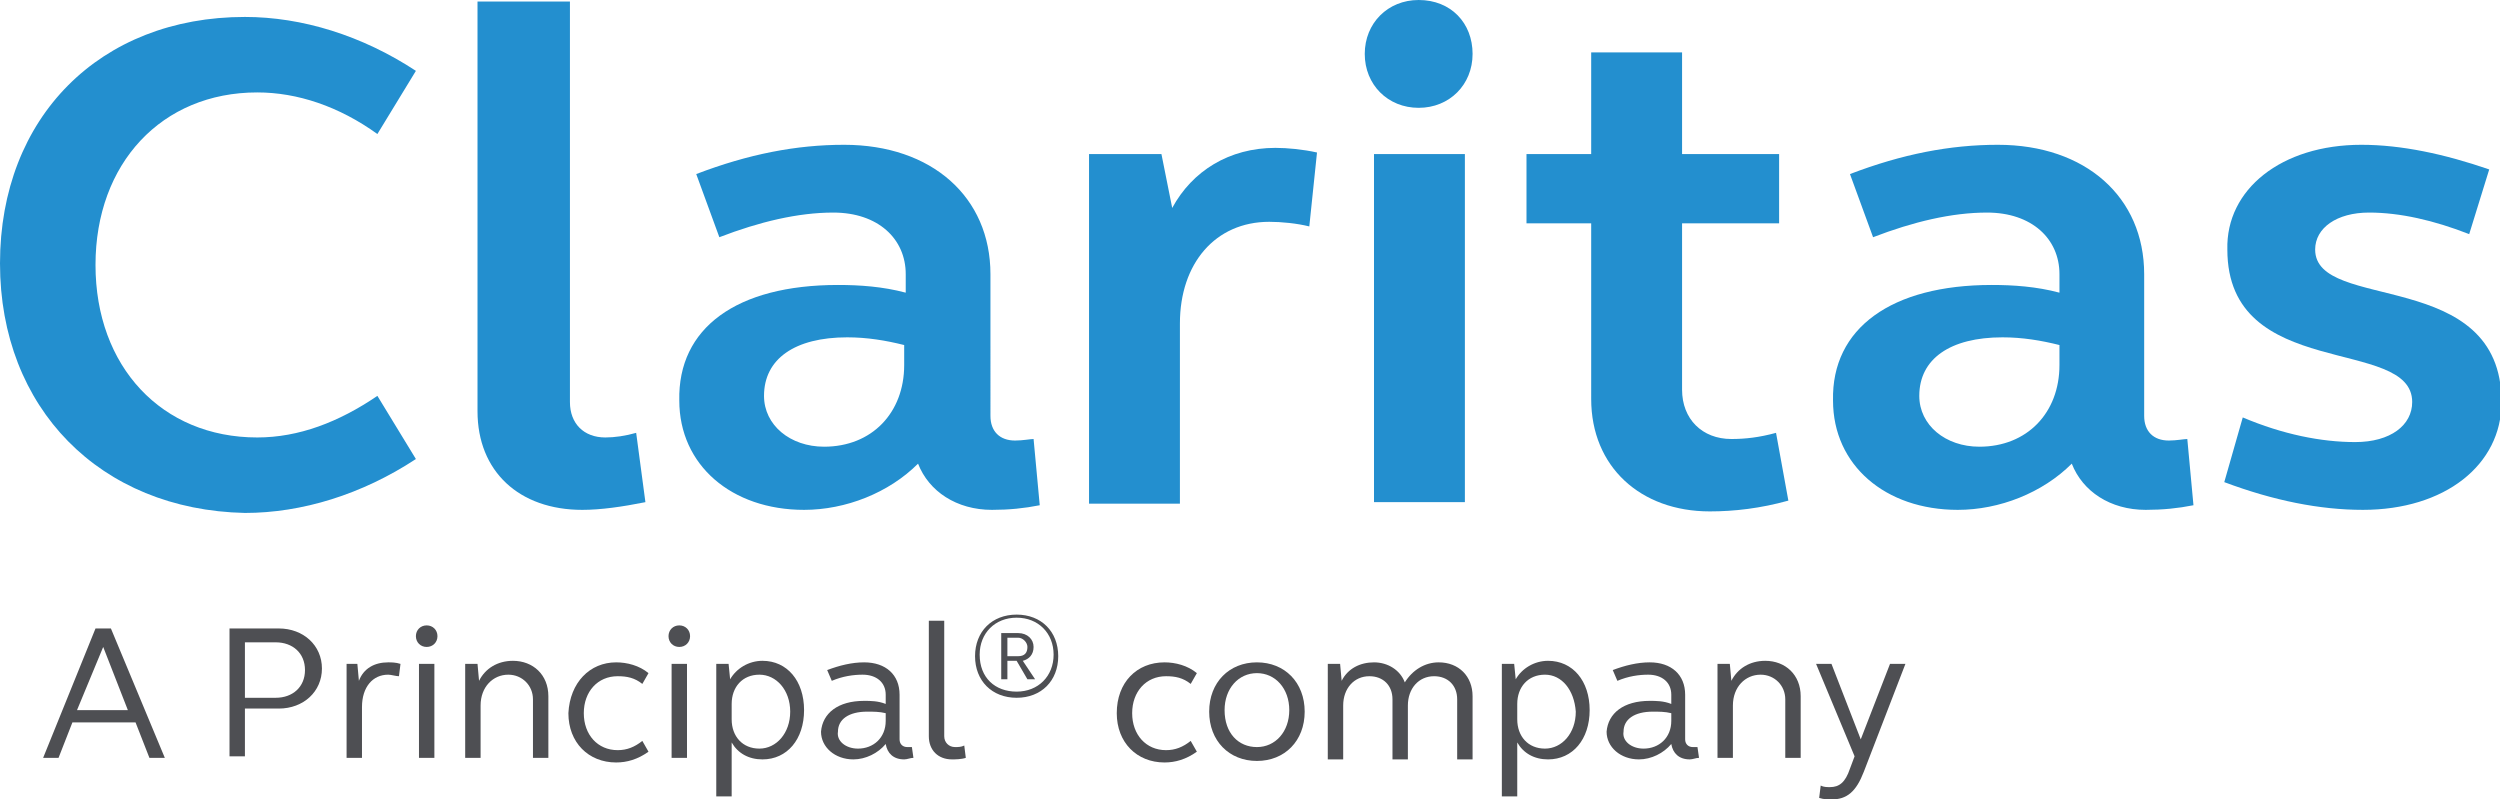
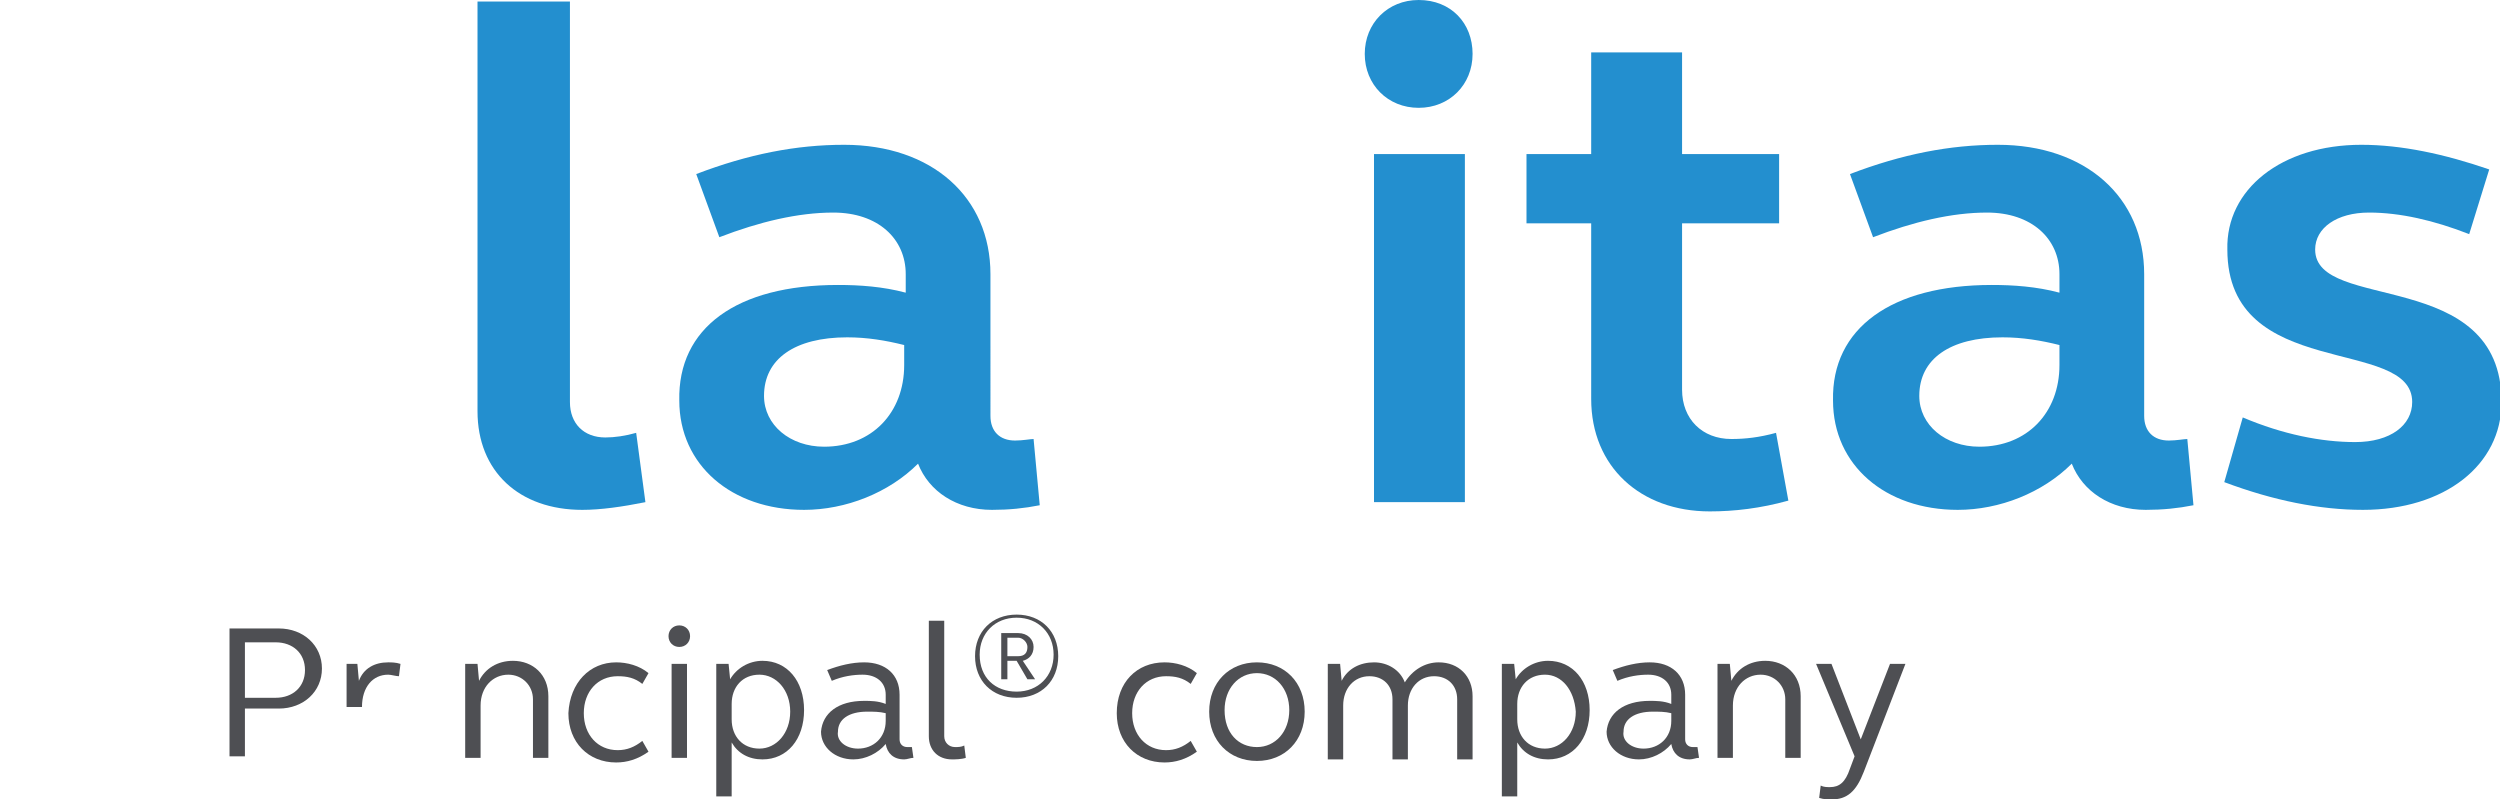
<svg xmlns="http://www.w3.org/2000/svg" version="1.1" id="Layer_2" x="0px" y="0px" viewBox="0 0 162.3 51.9" style="enable-background:new 0 0 162.3 51.9;" xml:space="preserve">
  <style type="text/css">
	.st0{fill:#238FCF;}
	.st1{fill:#4E4F53;}
</style>
  <g>
-     <path class="st0" d="M15.9,1.1c3.7,0,7.6,1.2,11.1,3.5l-2.5,4.1c-2.5-1.8-5.2-2.7-7.8-2.7c-6.2,0-10.5,4.6-10.5,11.2   s4.3,11.2,10.5,11.2c2.7,0,5.3-1,7.8-2.7l2.5,4.1c-3.5,2.3-7.4,3.5-11.1,3.5C6.5,33.1,0,26.5,0,17.1C0,7.6,6.5,1.1,15.9,1.1z" />
    <path class="st0" d="M37,26.1c0,1.4,0.9,2.3,2.3,2.3c0.6,0,1.3-0.1,2-0.3l0.6,4.5c-1.5,0.3-2.9,0.5-4.1,0.5c-4.1,0-6.8-2.5-6.8-6.4   V0.1H37V26.1z" />
    <path class="st0" d="M54.4,18.5c1.4,0,2.9,0.1,4.4,0.5v-1.2c0-2.3-1.8-4-4.7-4c-2.3,0-4.8,0.6-7.4,1.6l-1.5-4.1   c3.4-1.3,6.5-1.9,9.6-1.9c5.7,0,9.5,3.4,9.5,8.4V27c0,1,0.6,1.6,1.6,1.6c0.5,0,1-0.1,1.2-0.1l0.4,4.3c-1,0.2-2,0.3-3.1,0.3   c-2.3,0-4.1-1.2-4.8-3c-1.9,1.9-4.7,3-7.4,3c-4.7,0-8.1-2.9-8.1-7.1C44,21.3,47.8,18.5,54.4,18.5z M53.5,29c3.1,0,5.2-2.2,5.2-5.3   v-1.3c-1.2-0.3-2.4-0.5-3.7-0.5c-3.4,0-5.4,1.4-5.4,3.8C49.6,27.6,51.3,29,53.5,29z" />
-     <path class="st0" d="M70.7,10h4.7l0.7,3.5c1.3-2.4,3.7-3.9,6.7-3.9c0.8,0,1.8,0.1,2.7,0.3L85,14.7c-0.8-0.2-1.8-0.3-2.6-0.3   c-3.5,0-5.8,2.7-5.8,6.6v11.7h-5.9V10z" />
    <path class="st0" d="M92.1,0c2.1,0,3.5,1.5,3.5,3.5s-1.5,3.5-3.5,3.5c-2,0-3.5-1.5-3.5-3.5S90.1,0,92.1,0z M89.2,10h5.9v22.6h-5.9   V10z" />
    <path class="st0" d="M109.2,10h6.3v4.5h-6.3v10.8c0,1.9,1.3,3.2,3.2,3.2c0.9,0,1.8-0.1,2.9-0.4l0.8,4.4c-1.8,0.5-3.5,0.7-5.1,0.7   c-4.5,0-7.7-2.9-7.7-7.3V14.5h-4.2V10h4.2V3.4h5.9V10z" />
    <path class="st0" d="M129.3,18.5c1.4,0,2.9,0.1,4.4,0.5v-1.2c0-2.3-1.8-4-4.7-4c-2.3,0-4.8,0.6-7.4,1.6l-1.5-4.1   c3.4-1.3,6.5-1.9,9.6-1.9c5.7,0,9.5,3.4,9.5,8.4V27c0,1,0.6,1.6,1.6,1.6c0.5,0,1-0.1,1.2-0.1l0.4,4.3c-1,0.2-2,0.3-3.1,0.3   c-2.3,0-4.1-1.2-4.8-3c-1.9,1.9-4.7,3-7.4,3c-4.7,0-8.1-2.9-8.1-7.1C118.9,21.3,122.8,18.5,129.3,18.5z M128.5,29   c3.1,0,5.2-2.2,5.2-5.3v-1.3c-1.2-0.3-2.4-0.5-3.7-0.5c-3.4,0-5.4,1.4-5.4,3.8C124.6,27.6,126.3,29,128.5,29z" />
    <path class="st0" d="M153.3,9.4c2.6,0,5.4,0.6,8.3,1.6l-1.3,4.2c-2.3-0.9-4.5-1.4-6.5-1.4c-2.1,0-3.5,1-3.5,2.4   c0,4.1,12.1,1.1,12.1,9.9c0,4.1-3.7,7-9,7c-2.8,0-5.8-0.6-9-1.8l1.2-4.2c2.6,1.1,5.1,1.6,7.3,1.6c2.3,0,3.7-1.1,3.7-2.6   c0-4.3-12-1.3-12-9.9C144.5,12.3,148.1,9.4,153.3,9.4z" />
  </g>
  <g>
-     <path class="st1" d="M6.2,40.8h1l3.5,8.4h-1l-0.9-2.3H4.7l-0.9,2.3h-1L6.2,40.8z M5,46.1h3.3L6.7,42L5,46.1z" />
    <path class="st1" d="M14.9,40.8h3.2c1.6,0,2.8,1.1,2.8,2.6c0,1.5-1.2,2.6-2.8,2.6h-2.2v3.1h-1V40.8z M15.9,45.3h2   c1.1,0,1.9-0.7,1.9-1.8c0-1.1-0.8-1.8-1.9-1.8h-2V45.3z" />
-     <path class="st1" d="M22.4,43.1h0.8l0.1,1.1c0.3-0.8,1-1.2,1.9-1.2c0.2,0,0.5,0,0.8,0.1l-0.1,0.8c-0.2,0-0.5-0.1-0.7-0.1   c-1,0-1.7,0.8-1.7,2.1v3.3h-1V43.1z" />
-     <path class="st1" d="M27.7,40.6c0.4,0,0.7,0.3,0.7,0.7c0,0.4-0.3,0.7-0.7,0.7c-0.4,0-0.7-0.3-0.7-0.7C27,40.9,27.3,40.6,27.7,40.6z    M27.2,43.1h1v6.1h-1V43.1z" />
+     <path class="st1" d="M22.4,43.1h0.8l0.1,1.1c0.3-0.8,1-1.2,1.9-1.2c0.2,0,0.5,0,0.8,0.1l-0.1,0.8c-0.2,0-0.5-0.1-0.7-0.1   c-1,0-1.7,0.8-1.7,2.1h-1V43.1z" />
    <path class="st1" d="M30.2,43.1h0.8l0.1,1.1c0.4-0.8,1.2-1.3,2.2-1.3c1.3,0,2.3,0.9,2.3,2.3v4h-1v-3.8c0-0.9-0.7-1.6-1.6-1.6   c-1,0-1.8,0.8-1.8,2v3.4h-1V43.1z" />
    <path class="st1" d="M40,43c0.7,0,1.5,0.2,2.1,0.7l-0.4,0.7c-0.5-0.4-1-0.5-1.6-0.5c-1.3,0-2.2,1-2.2,2.4c0,1.4,0.9,2.4,2.2,2.4   c0.6,0,1.1-0.2,1.6-0.6l0.4,0.7c-0.7,0.5-1.4,0.7-2.1,0.7c-1.8,0-3.1-1.3-3.1-3.2C37,44.3,38.3,43,40,43z" />
    <path class="st1" d="M44.1,40.6c0.4,0,0.7,0.3,0.7,0.7c0,0.4-0.3,0.7-0.7,0.7c-0.4,0-0.7-0.3-0.7-0.7   C43.4,40.9,43.7,40.6,44.1,40.6z M43.6,43.1h1v6.1h-1V43.1z" />
    <path class="st1" d="M46.5,43.1h0.8l0.1,1c0.4-0.7,1.2-1.2,2.1-1.2c1.6,0,2.7,1.3,2.7,3.2c0,1.9-1.1,3.2-2.7,3.2   c-0.9,0-1.6-0.4-2-1.1v3.5h-1V43.1z M49.3,43.8c-1.1,0-1.8,0.8-1.8,1.9v1c0,1.1,0.7,1.9,1.8,1.9c1.1,0,2-1,2-2.4   C51.3,44.8,50.4,43.8,49.3,43.8z" />
    <path class="st1" d="M56.1,45.5c0.4,0,0.9,0,1.4,0.2v-0.6c0-0.8-0.6-1.3-1.5-1.3c-0.6,0-1.3,0.1-2,0.4l-0.3-0.7   c0.8-0.3,1.6-0.5,2.4-0.5c1.4,0,2.3,0.8,2.3,2.1V48c0,0.3,0.2,0.5,0.5,0.5c0.1,0,0.2,0,0.3,0l0.1,0.7c-0.2,0-0.4,0.1-0.6,0.1   c-0.7,0-1.1-0.4-1.2-1c-0.5,0.6-1.3,1-2.1,1c-1.2,0-2.1-0.8-2.1-1.8C53.4,46.3,54.4,45.5,56.1,45.5z M55.7,48.6   c1,0,1.8-0.7,1.8-1.8v-0.5c-0.4-0.1-0.8-0.1-1.2-0.1c-1.2,0-1.9,0.5-1.9,1.3C54.3,48.1,54.9,48.6,55.7,48.6z" />
    <path class="st1" d="M61.3,47.8c0,0.4,0.3,0.7,0.7,0.7c0.2,0,0.4,0,0.6-0.1l0.1,0.8c-0.3,0.1-0.7,0.1-0.9,0.1   c-0.9,0-1.5-0.6-1.5-1.5v-7.5h1V47.8z" />
    <path class="st1" d="M66,39.9c1.6,0,2.7,1.1,2.7,2.7s-1.1,2.7-2.7,2.7s-2.7-1.1-2.7-2.7S64.4,39.9,66,39.9z M66,44.9   c1.4,0,2.4-1,2.4-2.4c0-1.4-1-2.4-2.4-2.4s-2.4,1-2.4,2.4C63.6,44,64.6,44.9,66,44.9z M64.9,41.1h1.2c0.6,0,1,0.4,1,0.9   c0,0.5-0.3,0.8-0.7,0.9l0.8,1.2h-0.5L66,42.9h-0.6v1.2h-0.4V41.1z M65.4,42.6h0.7c0.4,0,0.6-0.2,0.6-0.6c0-0.3-0.3-0.6-0.6-0.6   h-0.7V42.6z" />
    <path class="st1" d="M75.6,43c0.7,0,1.5,0.2,2.1,0.7l-0.4,0.7c-0.5-0.4-1-0.5-1.6-0.5c-1.3,0-2.2,1-2.2,2.4c0,1.4,0.9,2.4,2.2,2.4   c0.6,0,1.1-0.2,1.6-0.6l0.4,0.7c-0.7,0.5-1.4,0.7-2.1,0.7c-1.8,0-3.1-1.3-3.1-3.2C72.5,44.3,73.8,43,75.6,43z" />
    <path class="st1" d="M81.6,43c1.8,0,3.1,1.3,3.1,3.2s-1.3,3.2-3.1,3.2c-1.8,0-3.1-1.3-3.1-3.2S79.8,43,81.6,43z M81.6,48.5   c1.2,0,2.1-1,2.1-2.4c0-1.4-0.9-2.4-2.1-2.4c-1.2,0-2.1,1-2.1,2.4C79.5,47.6,80.4,48.5,81.6,48.5z" />
    <path class="st1" d="M86.2,43.1H87l0.1,1.1c0.4-0.8,1.2-1.2,2.1-1.2c0.9,0,1.7,0.5,2,1.3c0.5-0.8,1.3-1.3,2.2-1.3   c1.3,0,2.2,0.9,2.2,2.2v4.1h-1v-3.9c0-0.9-0.6-1.5-1.5-1.5c-1,0-1.7,0.8-1.7,1.9v3.5h-1v-3.9c0-0.9-0.6-1.5-1.5-1.5   c-1,0-1.7,0.8-1.7,1.9v3.5h-1V43.1z" />
    <path class="st1" d="M97.5,43.1h0.8l0.1,1c0.4-0.7,1.2-1.2,2.1-1.2c1.6,0,2.7,1.3,2.7,3.2c0,1.9-1.1,3.2-2.7,3.2   c-0.9,0-1.6-0.4-2-1.1v3.5h-1V43.1z M100.3,43.8c-1.1,0-1.8,0.8-1.8,1.9v1c0,1.1,0.7,1.9,1.8,1.9c1.1,0,2-1,2-2.4   C102.2,44.8,101.4,43.8,100.3,43.8z" />
    <path class="st1" d="M107.1,45.5c0.4,0,0.9,0,1.4,0.2v-0.6c0-0.8-0.6-1.3-1.5-1.3c-0.6,0-1.3,0.1-2,0.4l-0.3-0.7   c0.8-0.3,1.6-0.5,2.4-0.5c1.4,0,2.3,0.8,2.3,2.1V48c0,0.3,0.2,0.5,0.5,0.5c0.1,0,0.2,0,0.3,0l0.1,0.7c-0.2,0-0.4,0.1-0.6,0.1   c-0.7,0-1.1-0.4-1.2-1c-0.5,0.6-1.3,1-2.1,1c-1.2,0-2.1-0.8-2.1-1.8C104.4,46.3,105.4,45.5,107.1,45.5z M106.7,48.6   c1,0,1.8-0.7,1.8-1.8v-0.5c-0.4-0.1-0.8-0.1-1.2-0.1c-1.2,0-1.9,0.5-1.9,1.3C105.3,48.1,105.9,48.6,106.7,48.6z" />
    <path class="st1" d="M111.5,43.1h0.8l0.1,1.1c0.4-0.8,1.2-1.3,2.2-1.3c1.3,0,2.3,0.9,2.3,2.3v4h-1v-3.8c0-0.9-0.7-1.6-1.6-1.6   c-1,0-1.8,0.8-1.8,2v3.4h-1V43.1z" />
    <path class="st1" d="M121,50.1c-0.5,1.3-1.1,1.8-2.1,1.8c-0.2,0-0.5,0-0.8-0.1l0.1-0.8c0.2,0.1,0.4,0.1,0.6,0.1   c0.6,0,1-0.3,1.3-1.2l0.3-0.8l-2.5-6h1l1.9,4.9l1.9-4.9h1L121,50.1z" />
  </g>
</svg>